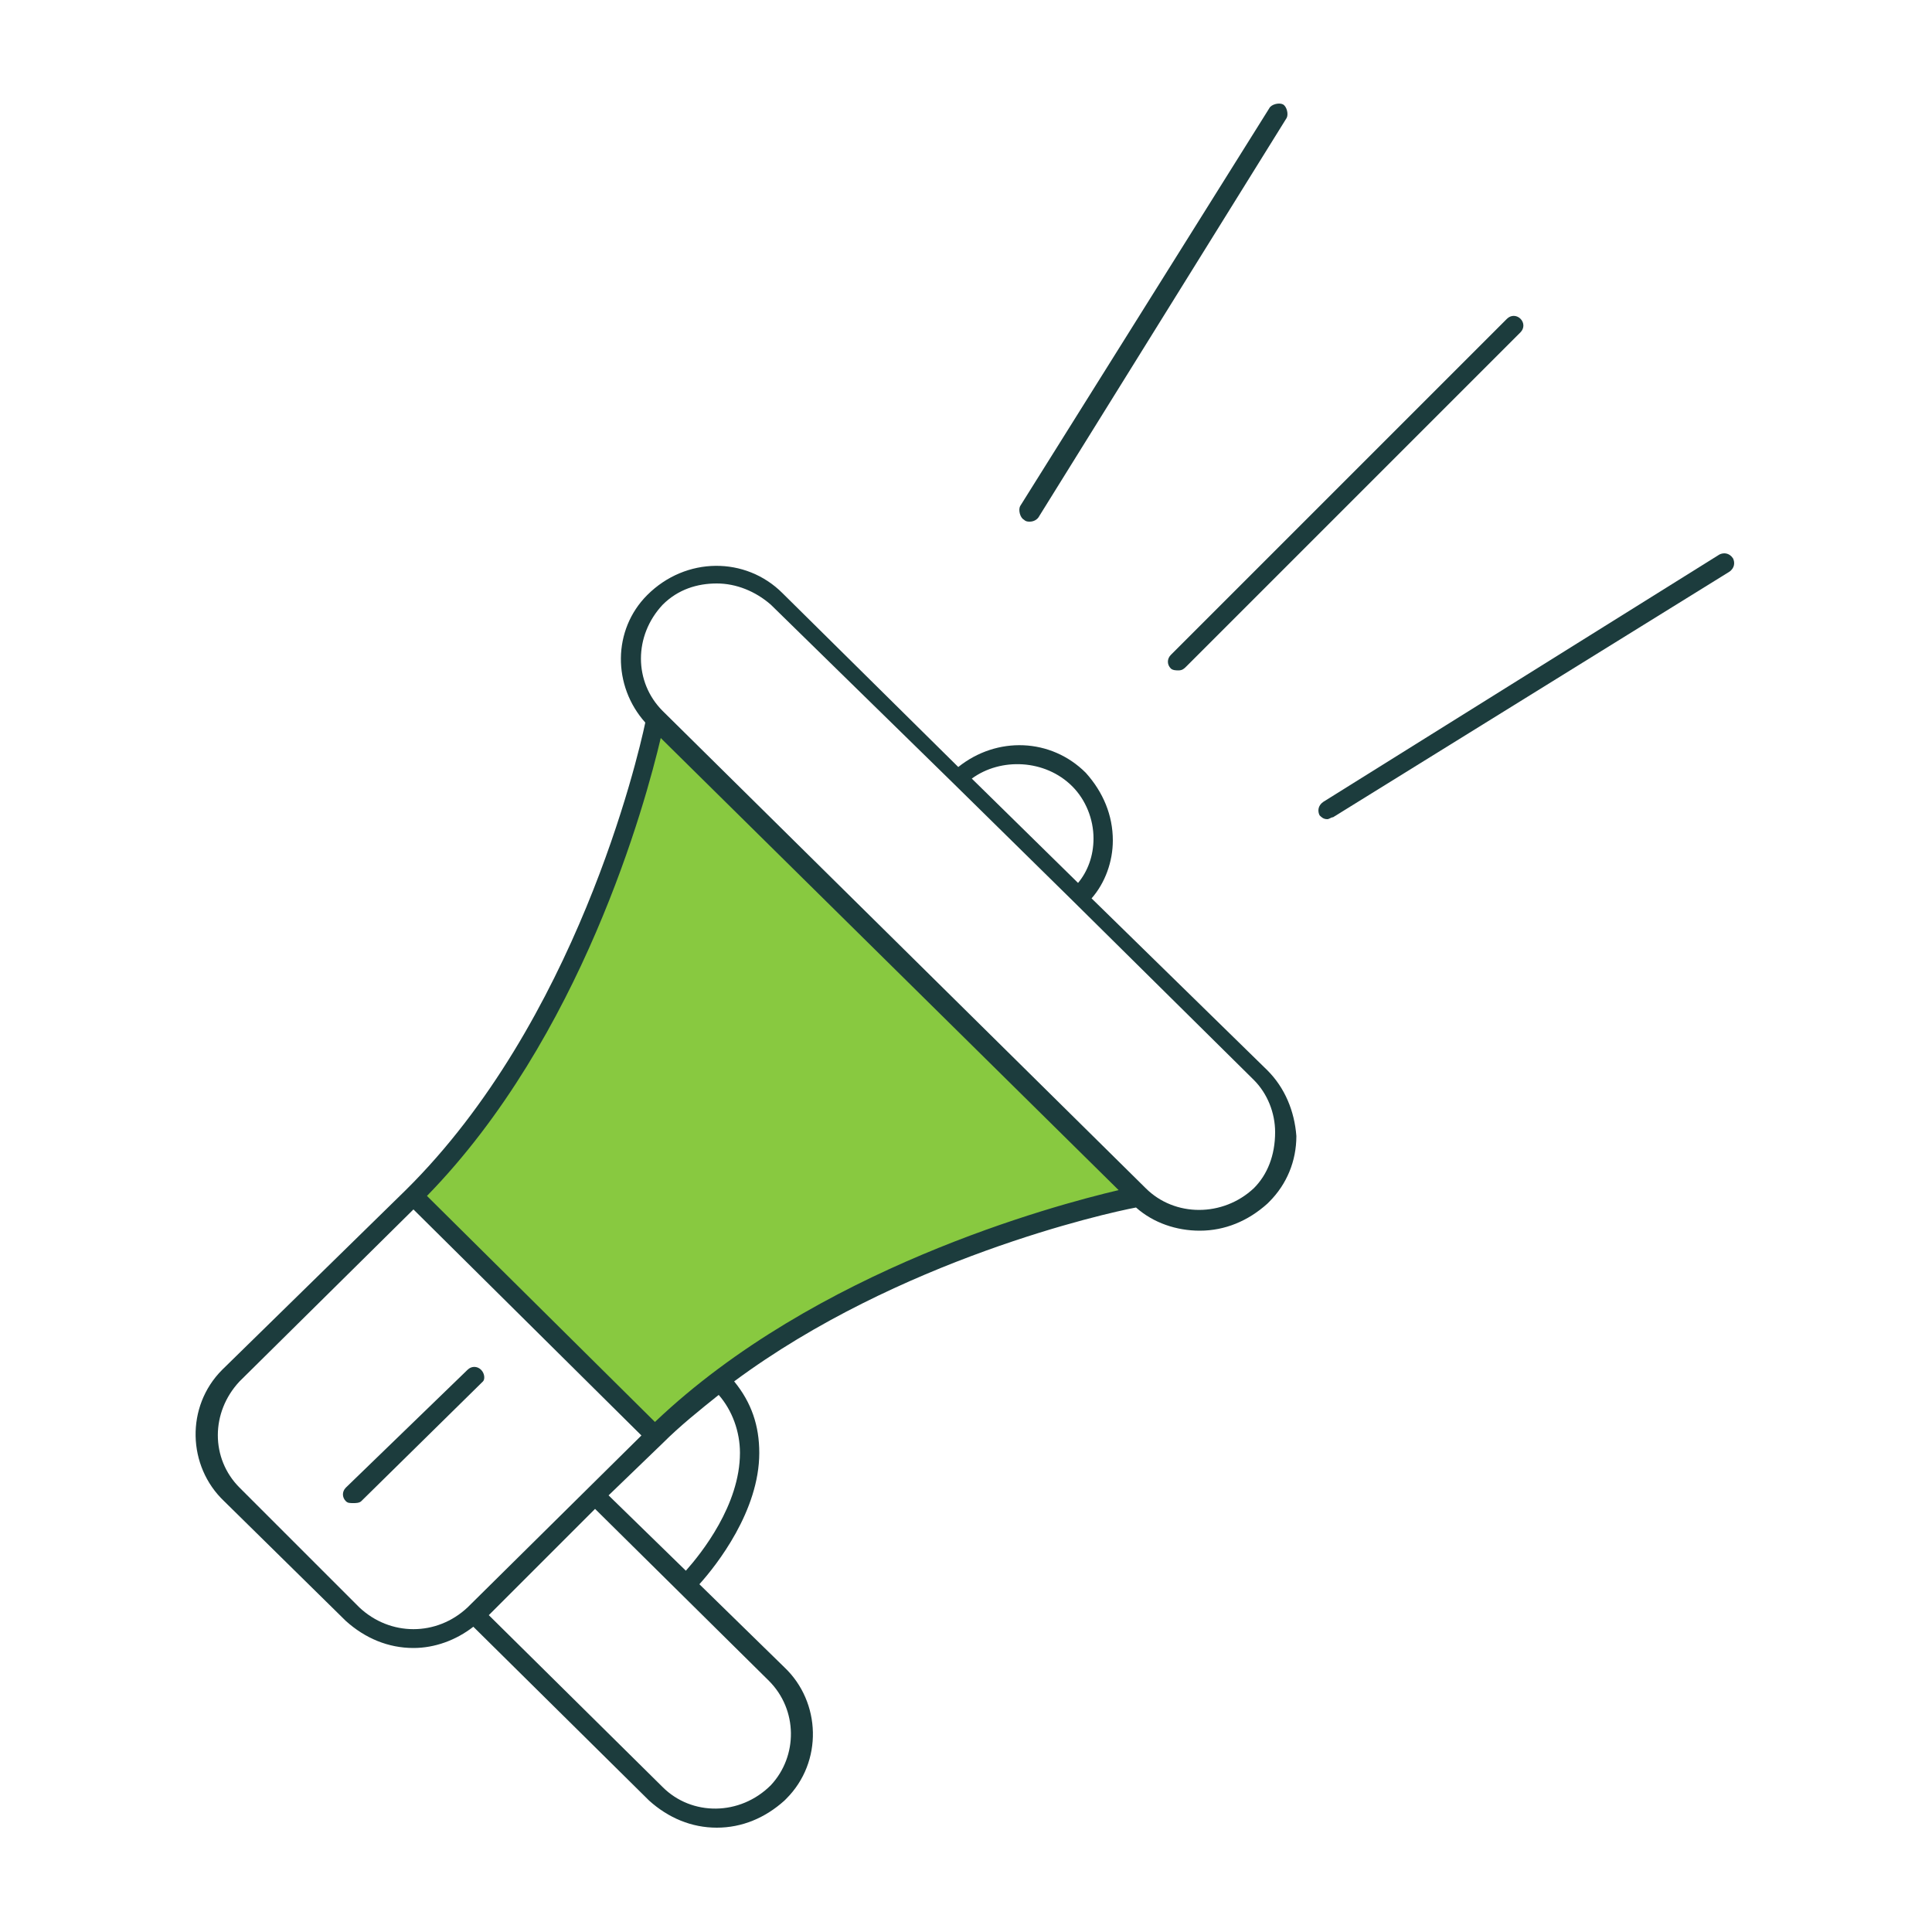
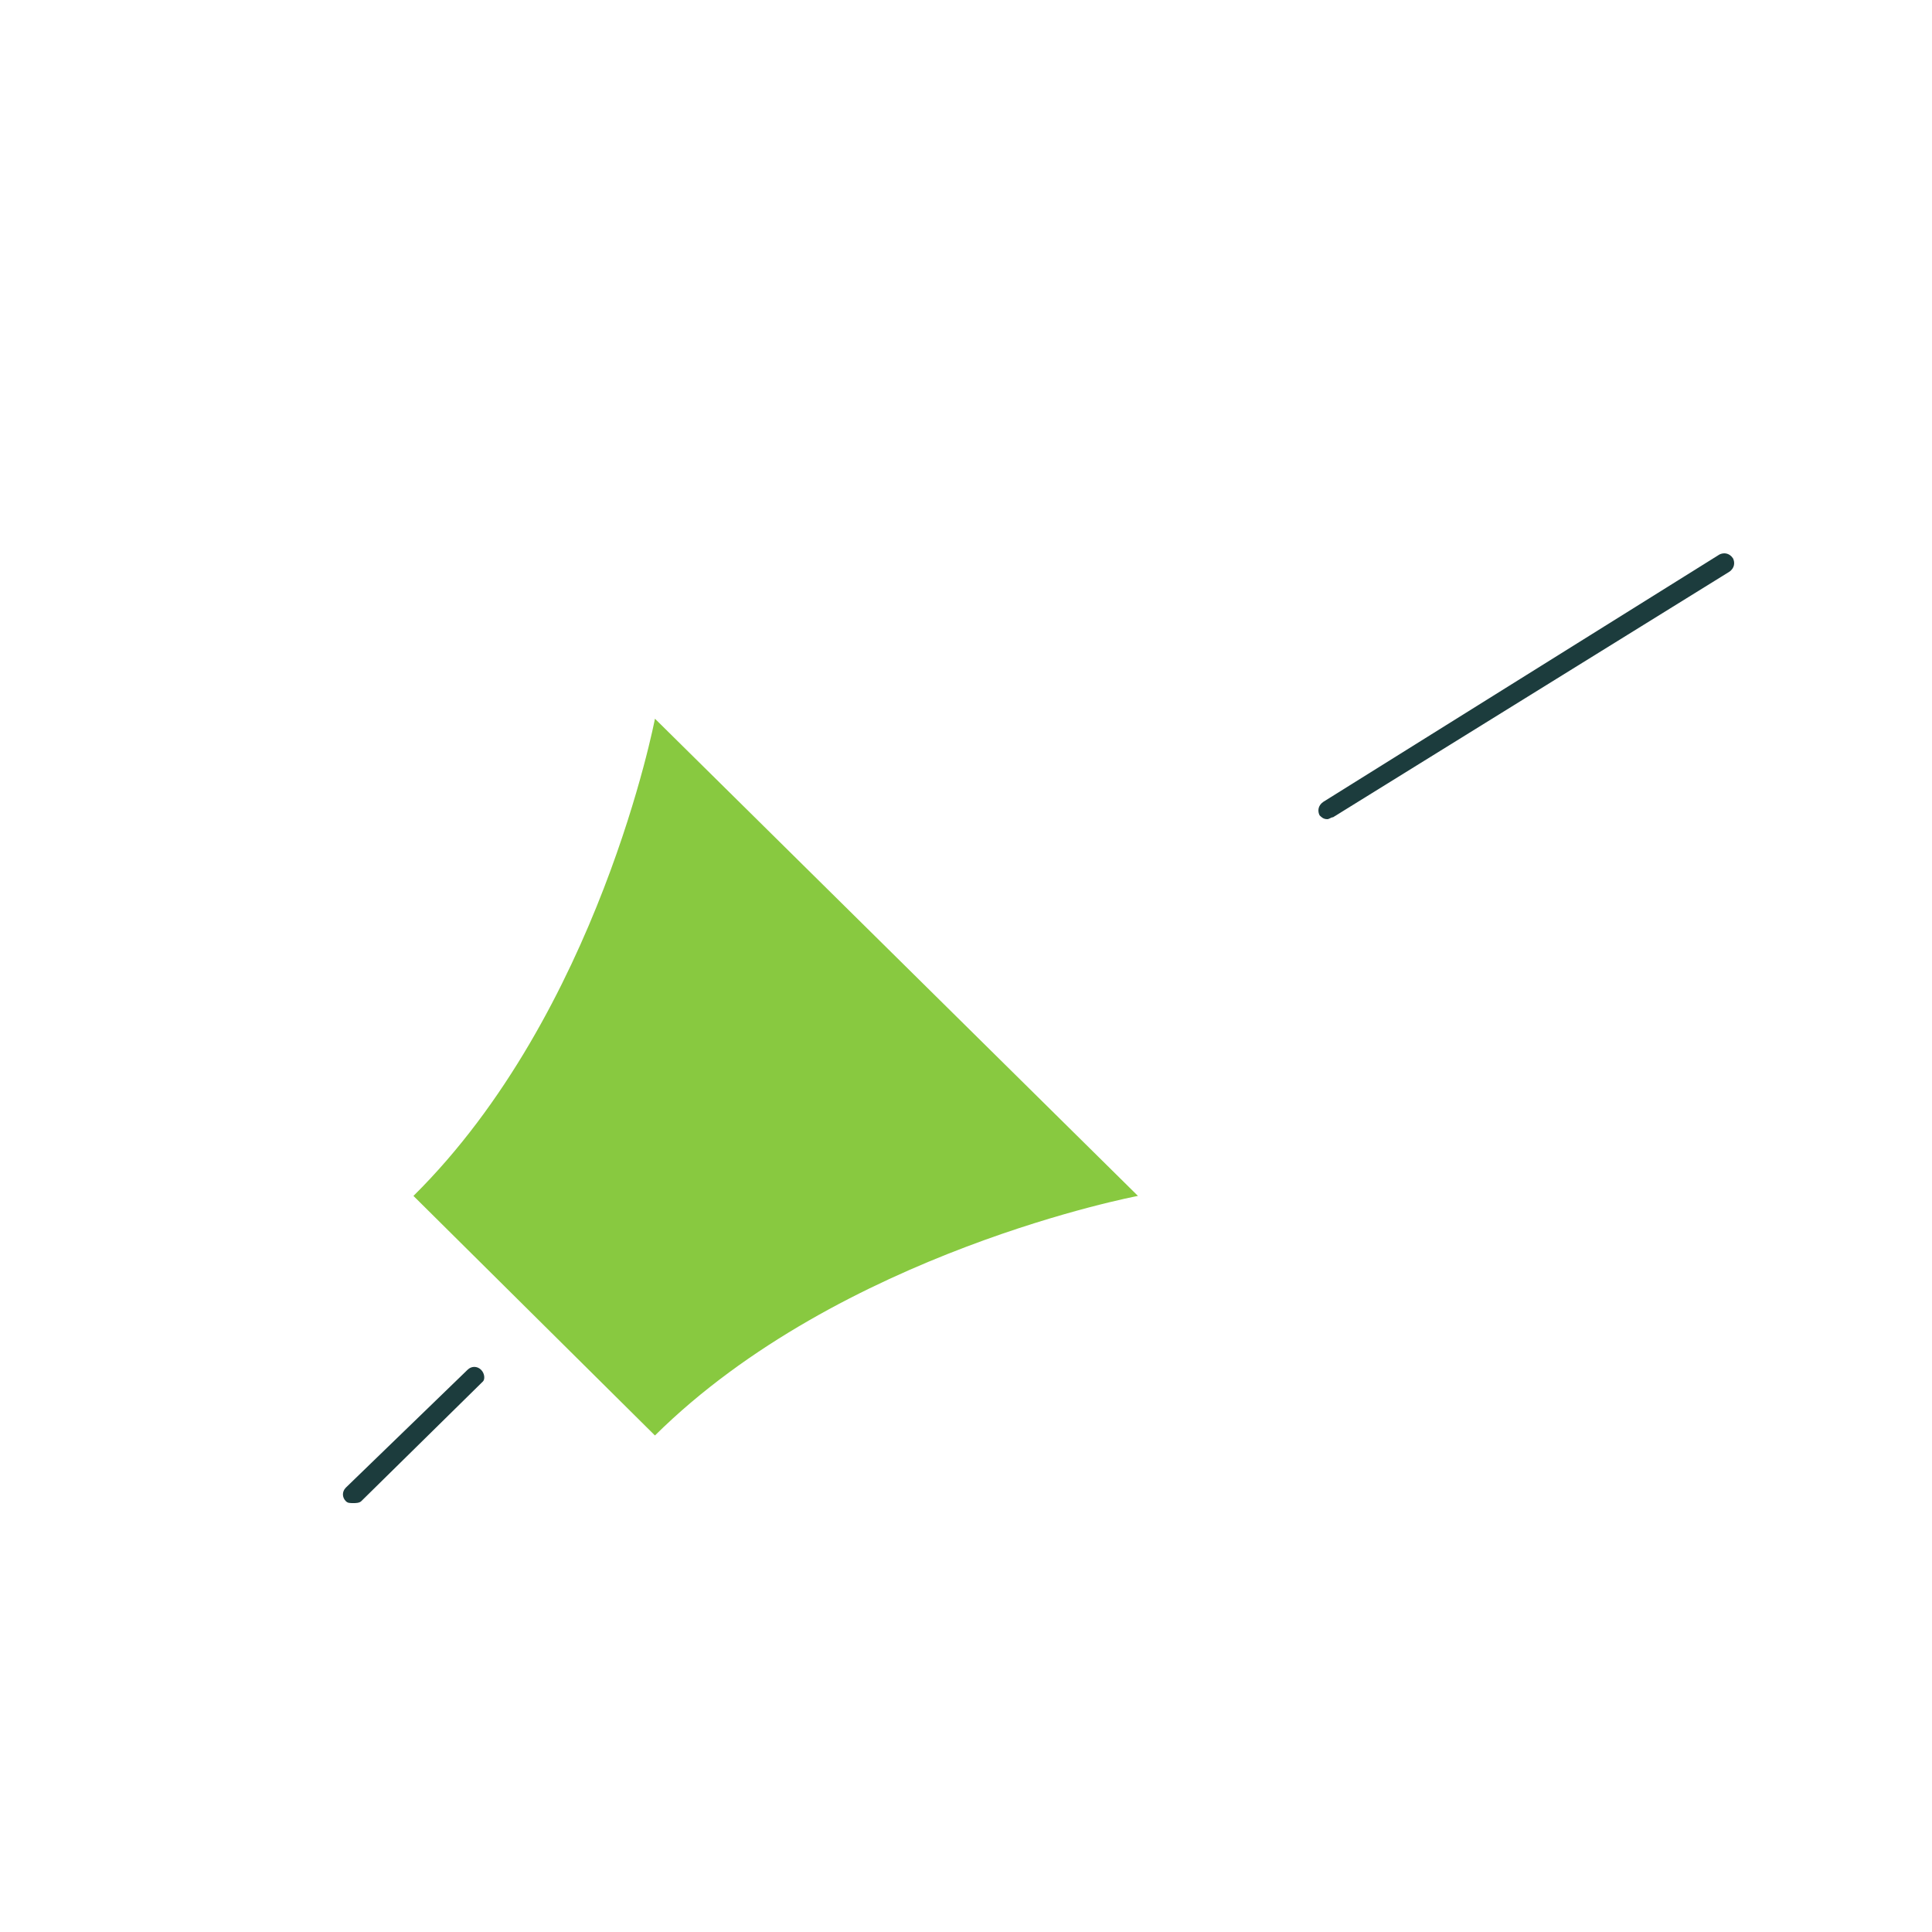
<svg xmlns="http://www.w3.org/2000/svg" version="1.1" id="Layer_1" x="0px" y="0px" viewBox="0 0 100 100" style="enable-background:new 0 0 100 100;" xml:space="preserve">
  <style type="text/css">
	.st0{fill:#1C3C3D;}
	.st1{fill:#88C940;}
</style>
  <g>
    <g>
-       <path class="st0" d="M61,34.7c-0.1,0-0.3,0-0.4-0.1c-0.2-0.2-0.2-0.5,0-0.7L78,16.5c0.2-0.2,0.5-0.2,0.7,0s0.2,0.5,0,0.7    L61.4,34.5C61.3,34.6,61.2,34.7,61,34.7z" />
-     </g>
+       </g>
    <g>
-       <path class="st0" d="M53.3,27c-0.1,0-0.2,0-0.3-0.1c-0.2-0.1-0.3-0.5-0.2-0.7L65.7,5.6c0.1-0.2,0.5-0.3,0.7-0.2    c0.2,0.1,0.3,0.5,0.2,0.7L53.8,26.7C53.7,26.9,53.5,27,53.3,27z" />
-     </g>
+       </g>
    <g>
      <path class="st0" d="M68.7,42.4c-0.2,0-0.3-0.1-0.4-0.2c-0.1-0.2-0.1-0.5,0.2-0.7L89,28.7c0.2-0.1,0.5-0.1,0.7,0.2    c0.1,0.2,0.1,0.5-0.2,0.7L69,42.3C68.9,42.3,68.8,42.4,68.7,42.4z" />
    </g>
    <path class="st1" d="M33.9,74.3c9.6-9.5,25-12.4,25-12.4l-25-24.7c0,0-2.9,15.2-12.5,24.7L33.9,74.3z" />
    <g>
-       <path class="st0" d="M65.6,55.4l-9.1-8.9c0.7-0.8,1.1-1.9,1.1-3c0-1.3-0.5-2.5-1.4-3.5c-1.8-1.8-4.6-1.9-6.6-0.3l-9.1-9    c-1.9-1.9-5-1.9-7,0.1c-1.8,1.8-1.8,4.7-0.1,6.6C33,39.3,29.8,52.9,21,61.6c0,0,0,0,0,0l-9.5,9.3c-1.9,1.9-1.8,5,0.1,6.8l6.3,6.2    c1,0.9,2.2,1.4,3.5,1.4c1.1,0,2.2-0.4,3.1-1.1l9.1,9c1,0.9,2.2,1.4,3.5,1.4c1.3,0,2.5-0.5,3.5-1.4c0,0,0.1-0.1,0.1-0.1    c1.9-1.9,1.8-5-0.1-6.8L36.2,82c0.9-1,3.1-3.8,3.1-6.8c0-1.4-0.4-2.6-1.3-3.7c8.5-6.3,19.2-8.7,20.8-9c0.9,0.8,2.1,1.2,3.3,1.2    c1.3,0,2.5-0.5,3.5-1.4c0,0,0.1-0.1,0.1-0.1c0.9-0.9,1.4-2.1,1.4-3.4C67,57.5,66.5,56.3,65.6,55.4z M55.5,40.7    c0.7,0.7,1.1,1.7,1.1,2.7c0,0.9-0.3,1.7-0.8,2.3l-5.5-5.4C51.8,39.2,54.1,39.3,55.5,40.7z M18.6,83.2L12.4,77    c-1.5-1.5-1.5-3.9,0-5.5l9-8.9l11.8,11.7l-9,8.9C22.6,84.7,20.2,84.7,18.6,83.2z M39.9,92.4L39.9,92.4c-1.6,1.6-4.1,1.6-5.6,0.1    l-9-8.9l5.5-5.5l9,8.9C41.3,88.5,41.3,90.9,39.9,92.4z M38.3,75.2c0,2.7-2,5.2-2.8,6.1l-4-3.9l2.8-2.7c0,0,0,0,0,0    c0.9-0.9,1.9-1.7,2.9-2.5C37.9,73,38.3,74.1,38.3,75.2z M33.9,73.6L22.3,62.1l-0.2-0.2c8-8.2,11.3-20.3,12.1-23.7l23.7,23.4    C54.5,62.4,42.2,65.7,33.9,73.6z M64.9,61.5l0.3,0.4L64.9,61.5c-1.6,1.5-4.1,1.5-5.6,0l-25-24.7c-1.5-1.5-1.5-3.9,0-5.5    c0.8-0.8,1.8-1.1,2.8-1.1c1,0,2,0.4,2.8,1.1l9.4,9.2c0,0,0,0,0,0c0,0,0,0,0,0l6.2,6.1c0,0,0,0,0,0c0,0,0,0,0,0l9.4,9.3    c0.7,0.7,1.1,1.7,1.1,2.7C66,59.8,65.6,60.8,64.9,61.5z" />
      <path class="st0" d="M24.9,70.9c-0.2-0.2-0.5-0.2-0.7,0L17.9,77c-0.2,0.2-0.2,0.5,0,0.7c0.1,0.1,0.2,0.1,0.4,0.1    c0.1,0,0.3,0,0.4-0.1l6.3-6.2C25.1,71.4,25.1,71.1,24.9,70.9z" />
    </g>
  </g>
</svg>